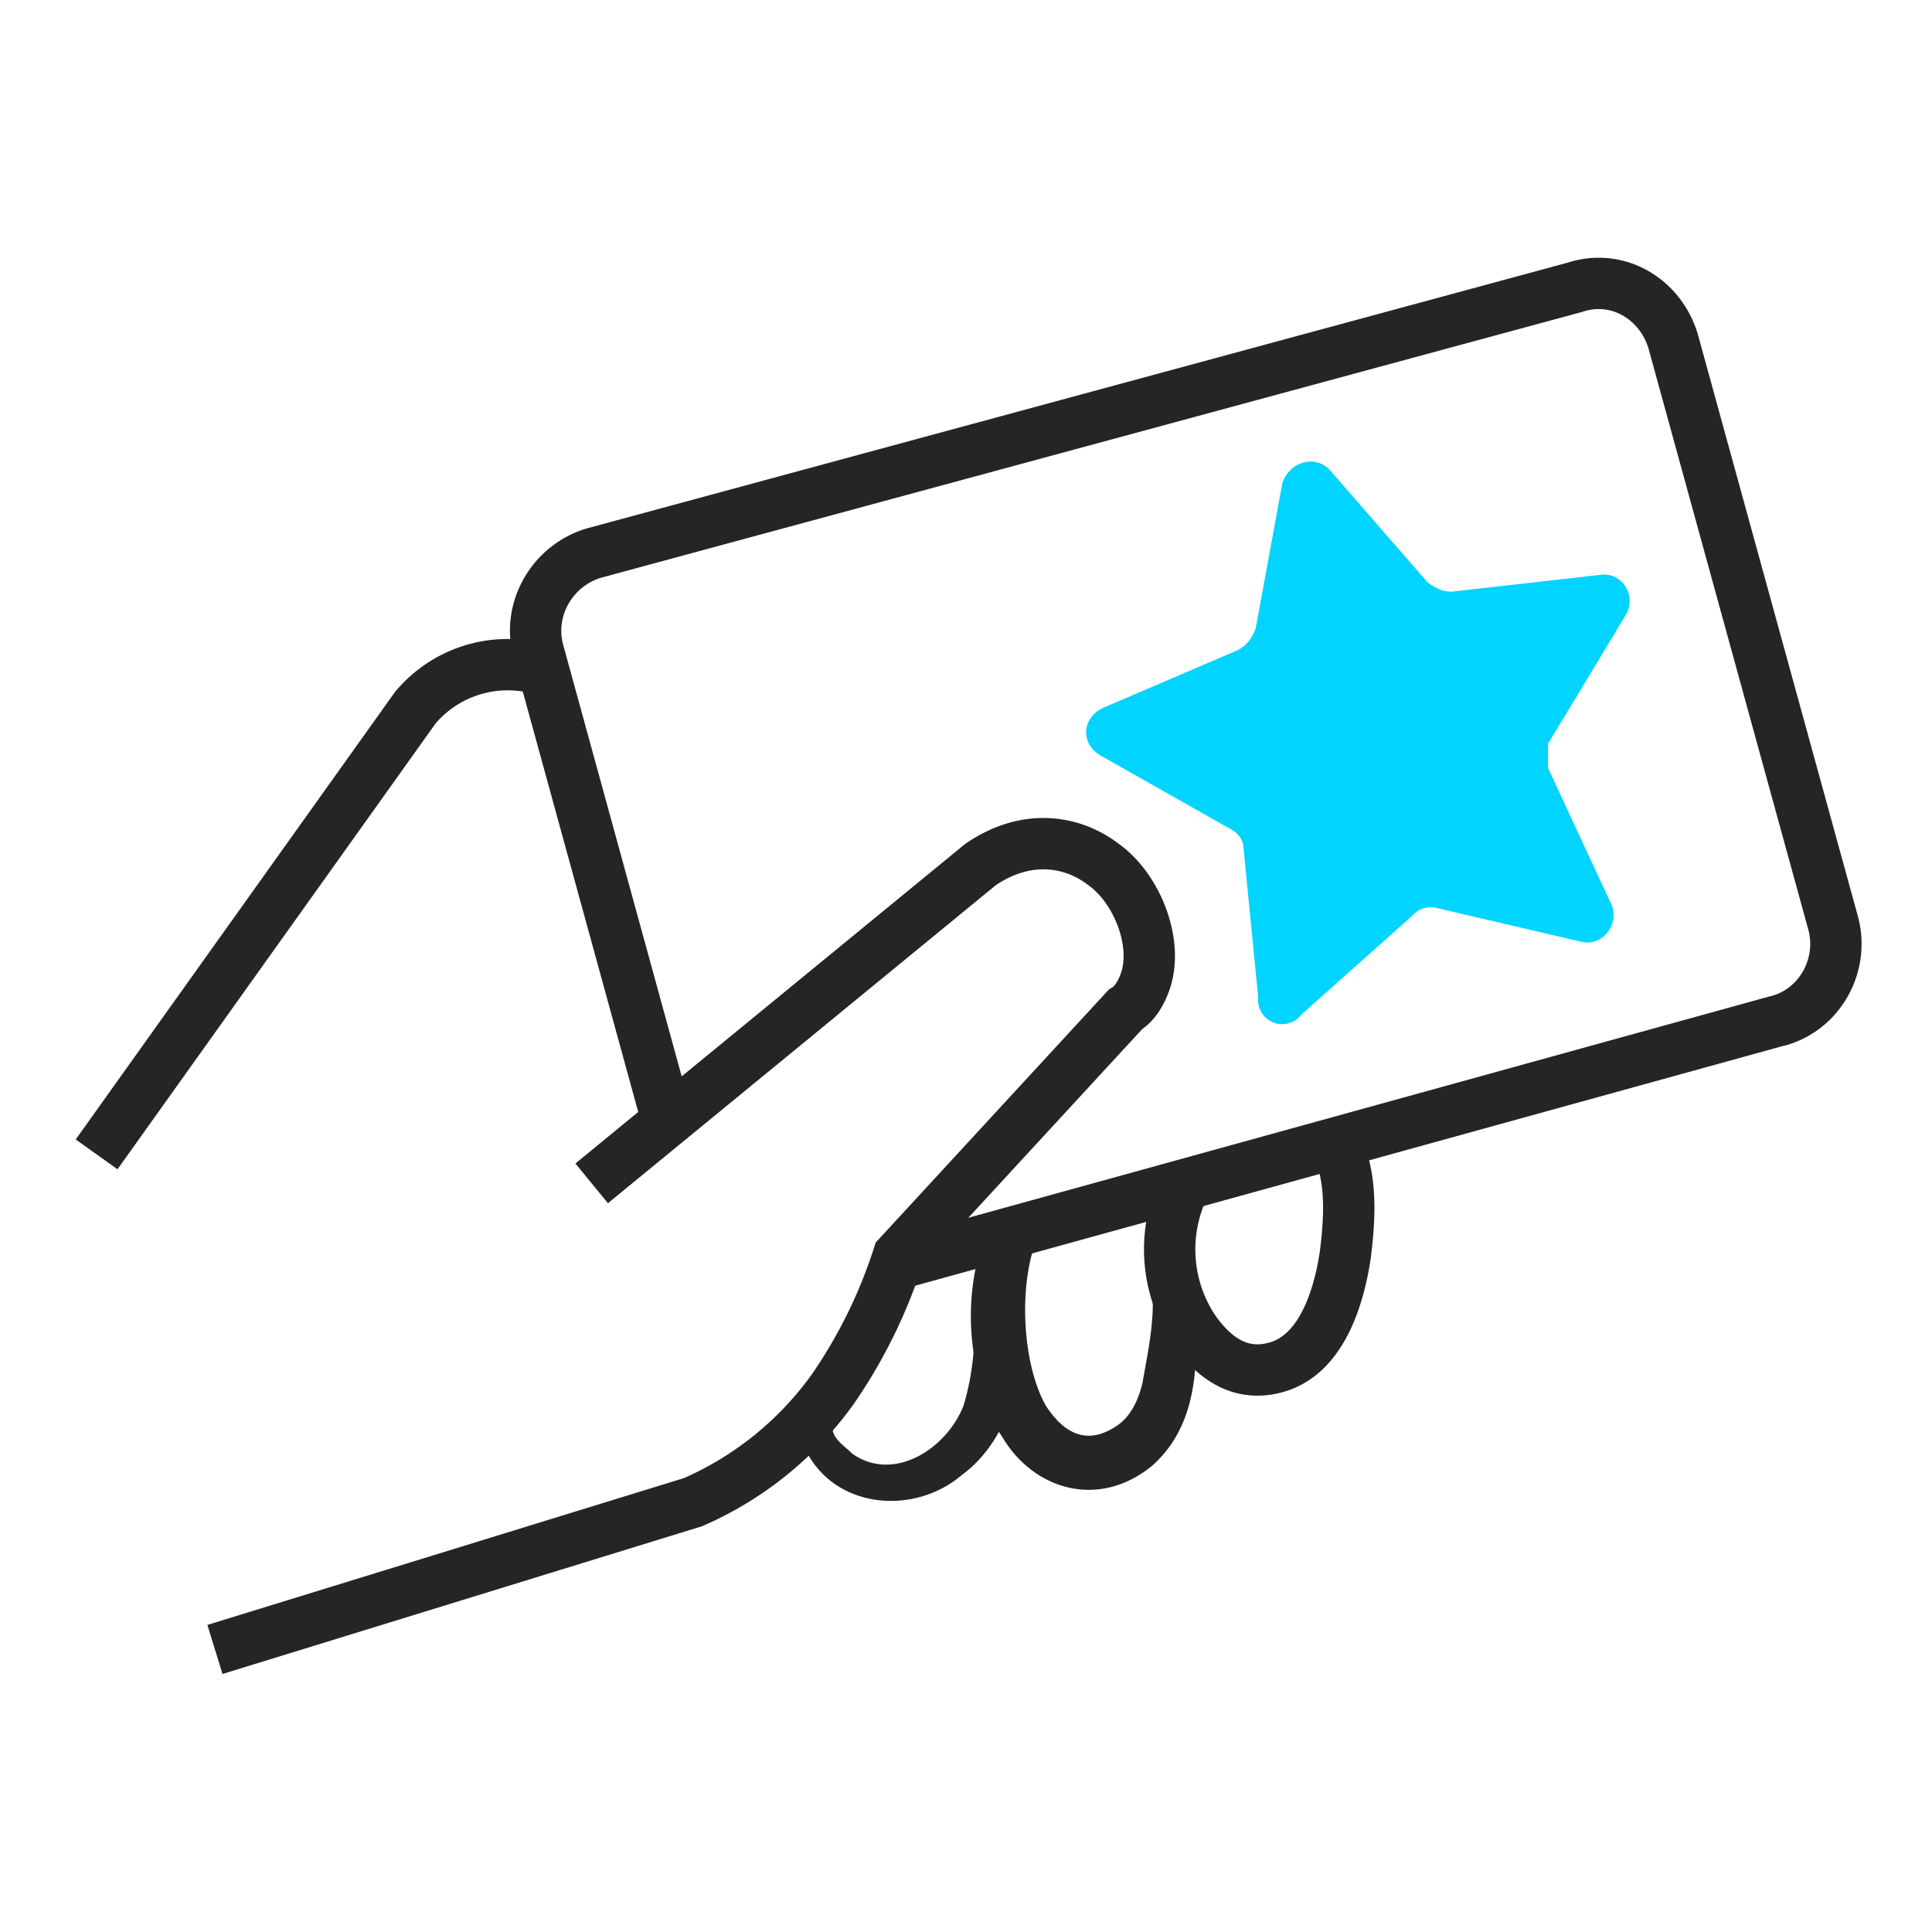
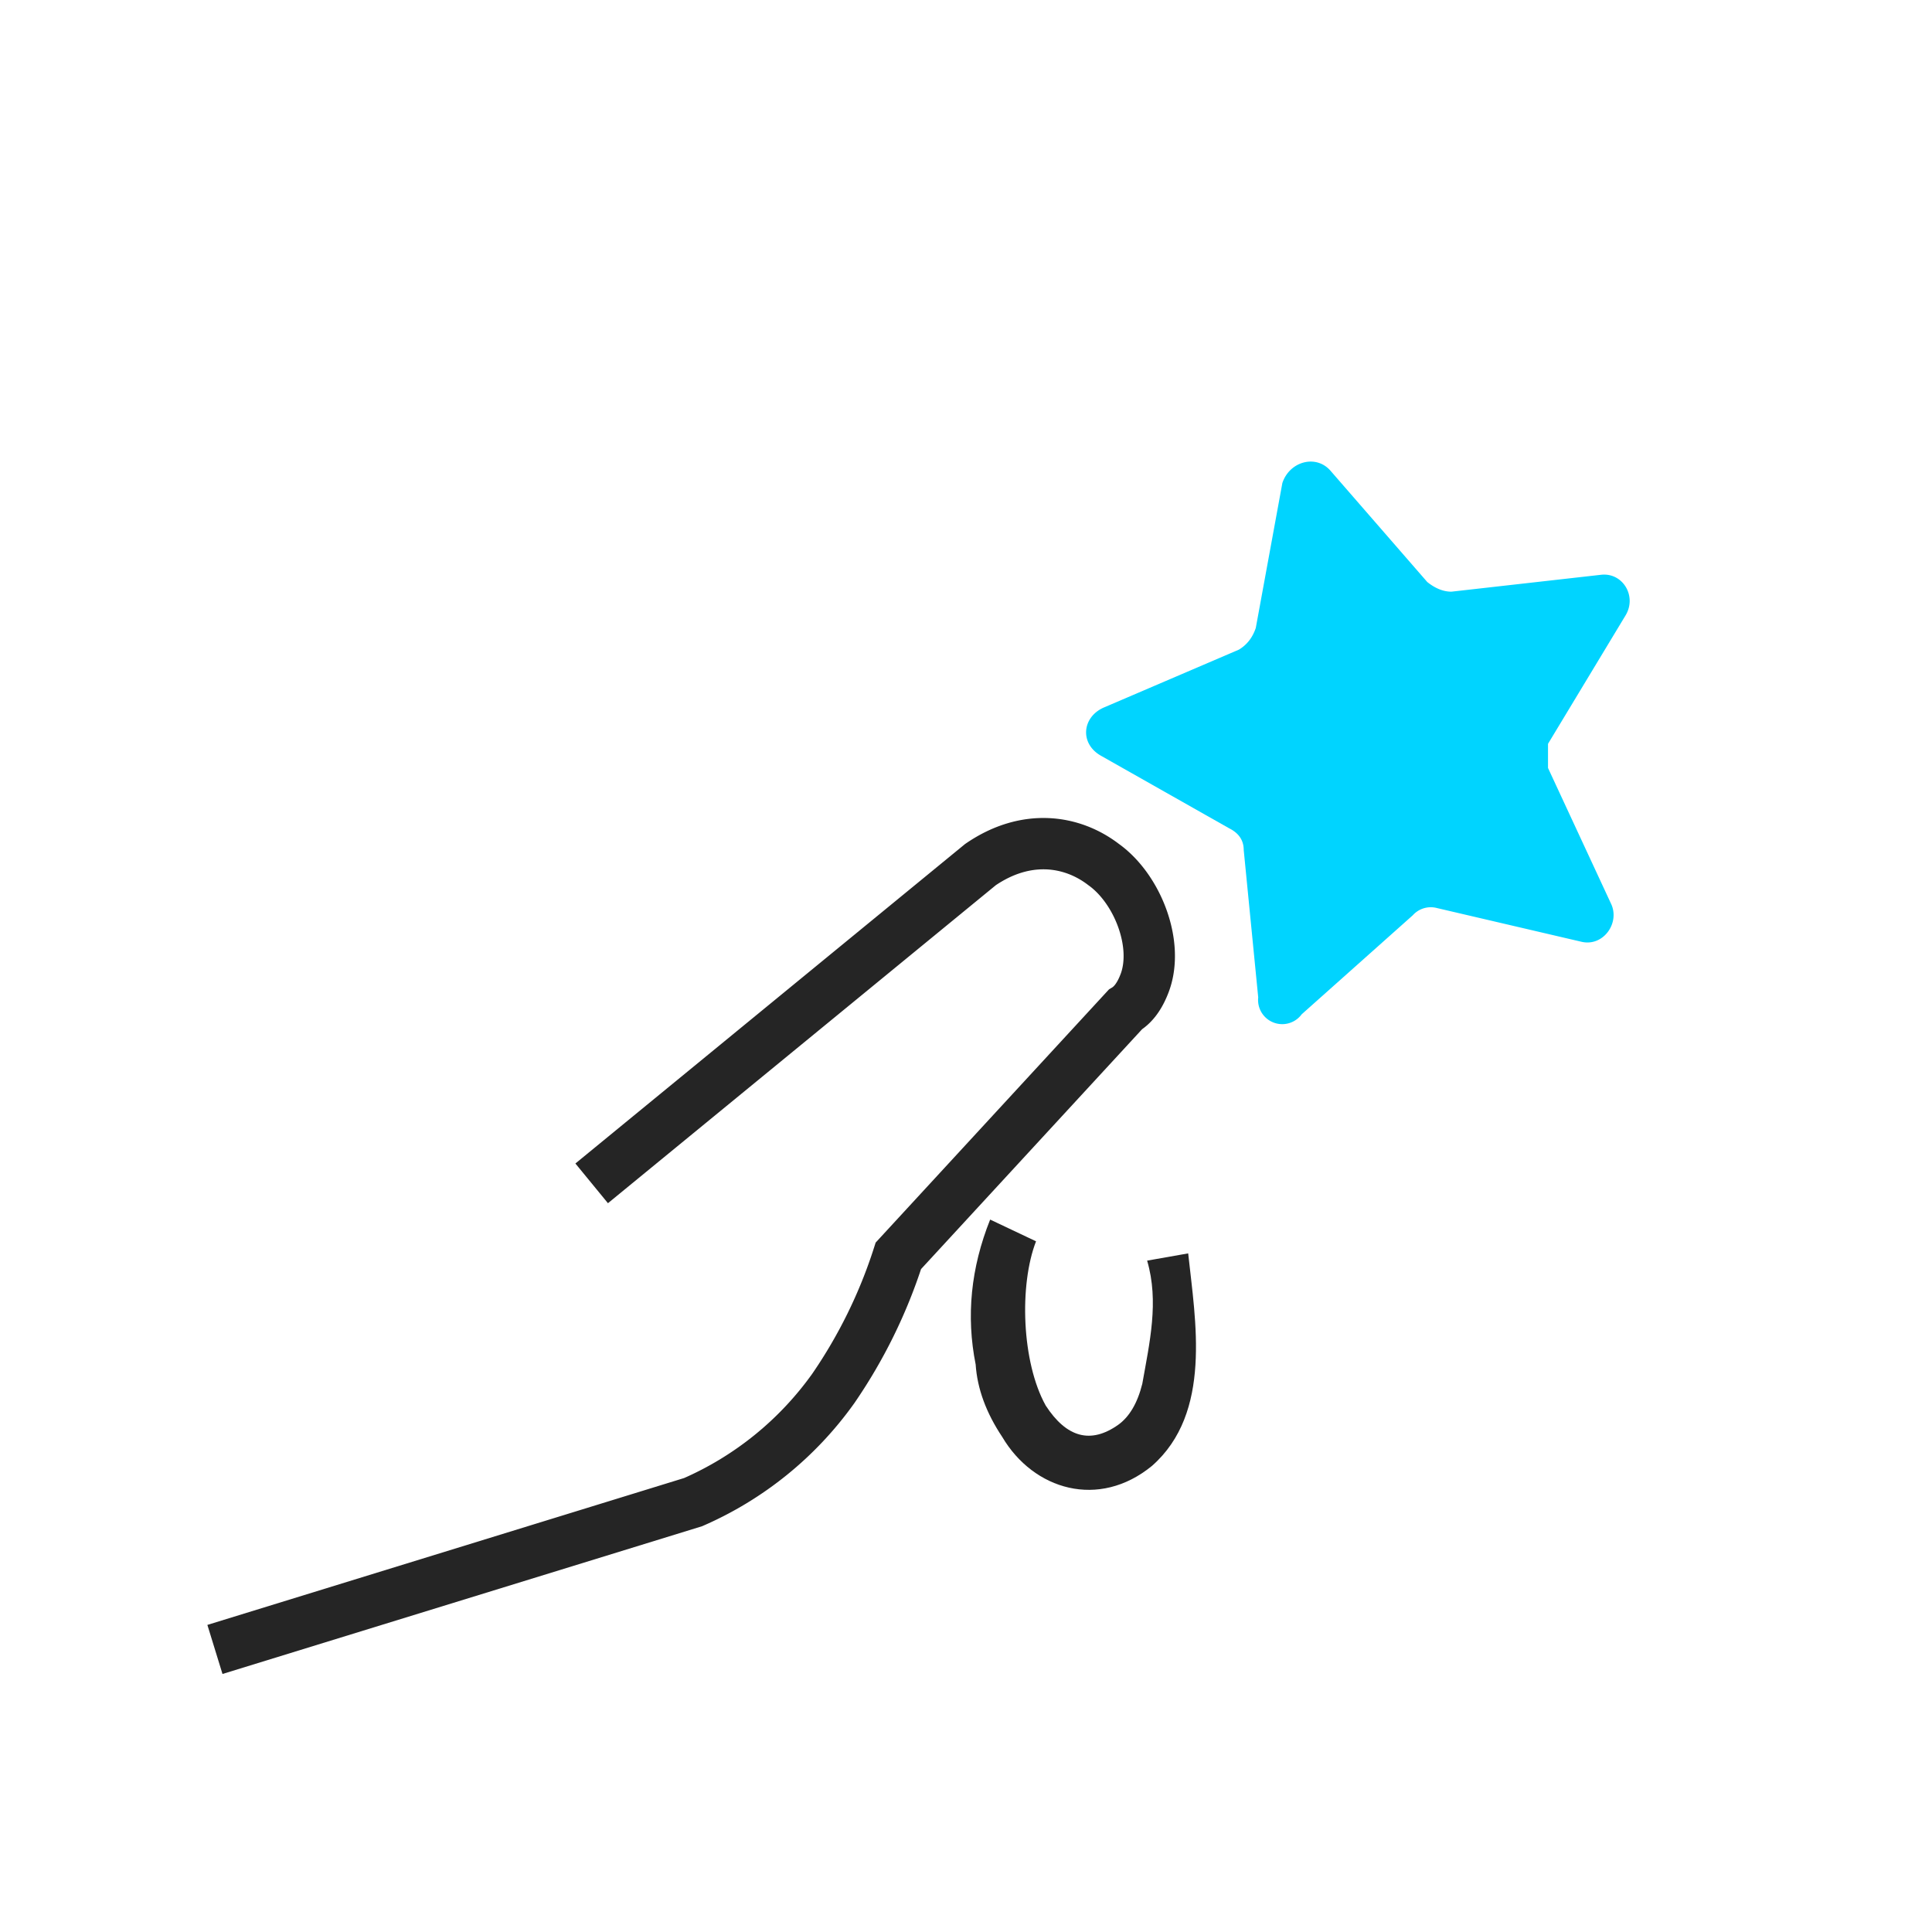
<svg xmlns="http://www.w3.org/2000/svg" xml:space="preserve" x="0" y="0" version="1.1" viewBox="0 0 80 80">
  <style>.st1{fill:none;stroke:#252525;stroke-width:2.126;stroke-miterlimit:10}.st3{fill:#252525}.st4{fill:#00d4ff}</style>
  <path d="m59.5 37.6 6 1.4c.9.2 1.6-.8 1.2-1.6l-2.6-5.6v-1l3.2-5.3c.5-.8-.1-1.8-1-1.7l-6.2.7q-.5 0-1-.4l-4-4.6c-.6-.7-1.7-.4-2 .5L52 26q-.2.6-.7.9l-5.6 2.4c-.9.4-1 1.5-.1 2l5.3 3q.6.3.6.9l.6 6.1a1 1 0 0 0 1.8.7l4.6-4.1a1 1 0 0 1 1-.3" class="st4" />
-   <path d="M27.6 46.3 22.3 27c-.5-1.8.6-3.6 2.3-4.1l40.6-11c1.8-.6 3.6.5 4.1 2.3l6.6 24c.5 1.8-.6 3.7-2.4 4.1l-36.2 10M4 47.8l13.2-18.5a5 5 0 0 1 4.7-1.7" class="st1" />
-   <path d="M55.5 47.7c.3 1 .5 2 .2 4.3-.2 1.3-.8 4-2.8 4.6q-2 .6-3.5-1.6a6 6 0 0 1-.2-6.2" class="st1" />
  <path d="M49.2 51.9c.3 2.8 1 6.6-1.5 8.8-2.2 1.8-4.9 1-6.2-1.2q-1-1.5-1.1-3-.6-3 .6-6l1.9.9c-.7 1.8-.6 5 .4 6.8q1.3 2 3 .8.7-.5 1-1.7c.3-1.7.7-3.4.2-5.1z" class="st3" />
-   <path d="M42.4 53.9c.1 2.5-.4 5.6-2.6 7.2-1.9 1.6-5 1.4-6.3-.8s1-4.4 2.3-6l.7.6c-.8 1.2-2 2.5-2 3.9-.2.7.4 1 .8 1.4 1.7 1.2 3.9-.2 4.6-2q.6-2 .4-4.3z" class="st3" />
  <path d="m24.5 49 16.1-13.2c1.9-1.3 3.8-1 5.1 0 1.4 1 2.3 3.3 1.7 4.9q-.3.8-.8 1.1L37.2 52a21 21 0 0 1-2.7 5.5 14 14 0 0 1-5.8 4.7L8.9 68.3" class="st1" />
</svg>